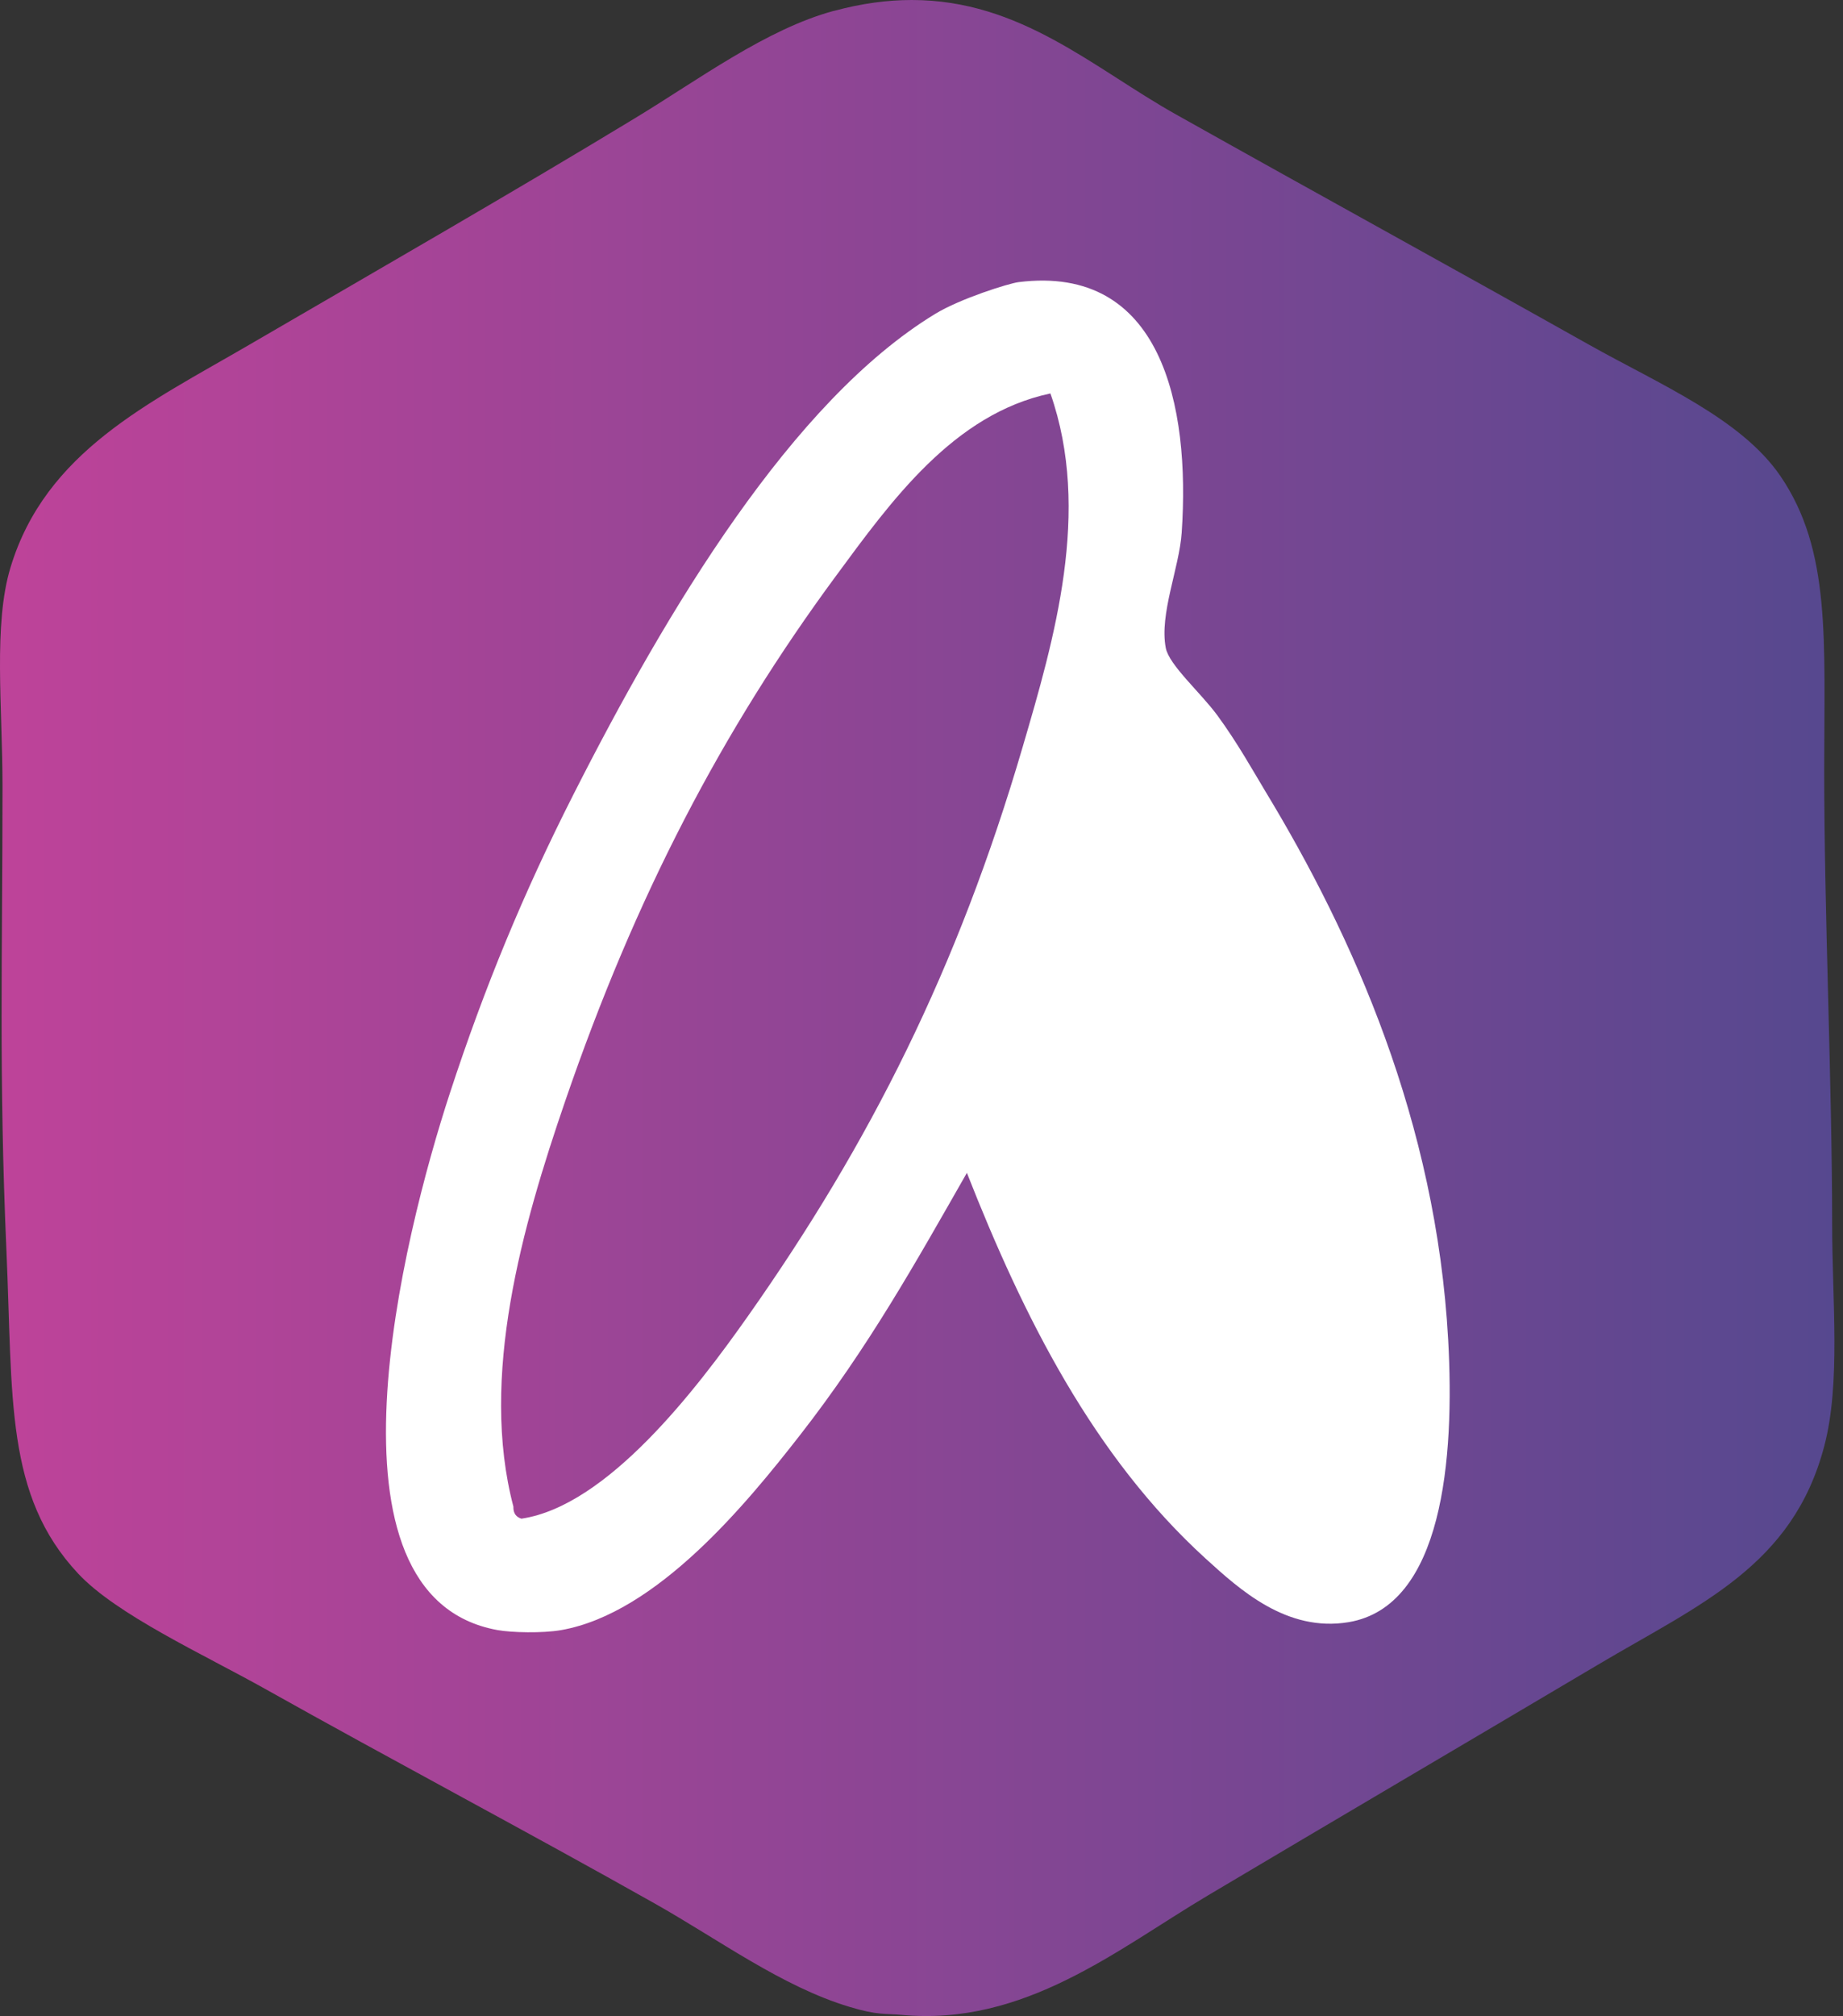
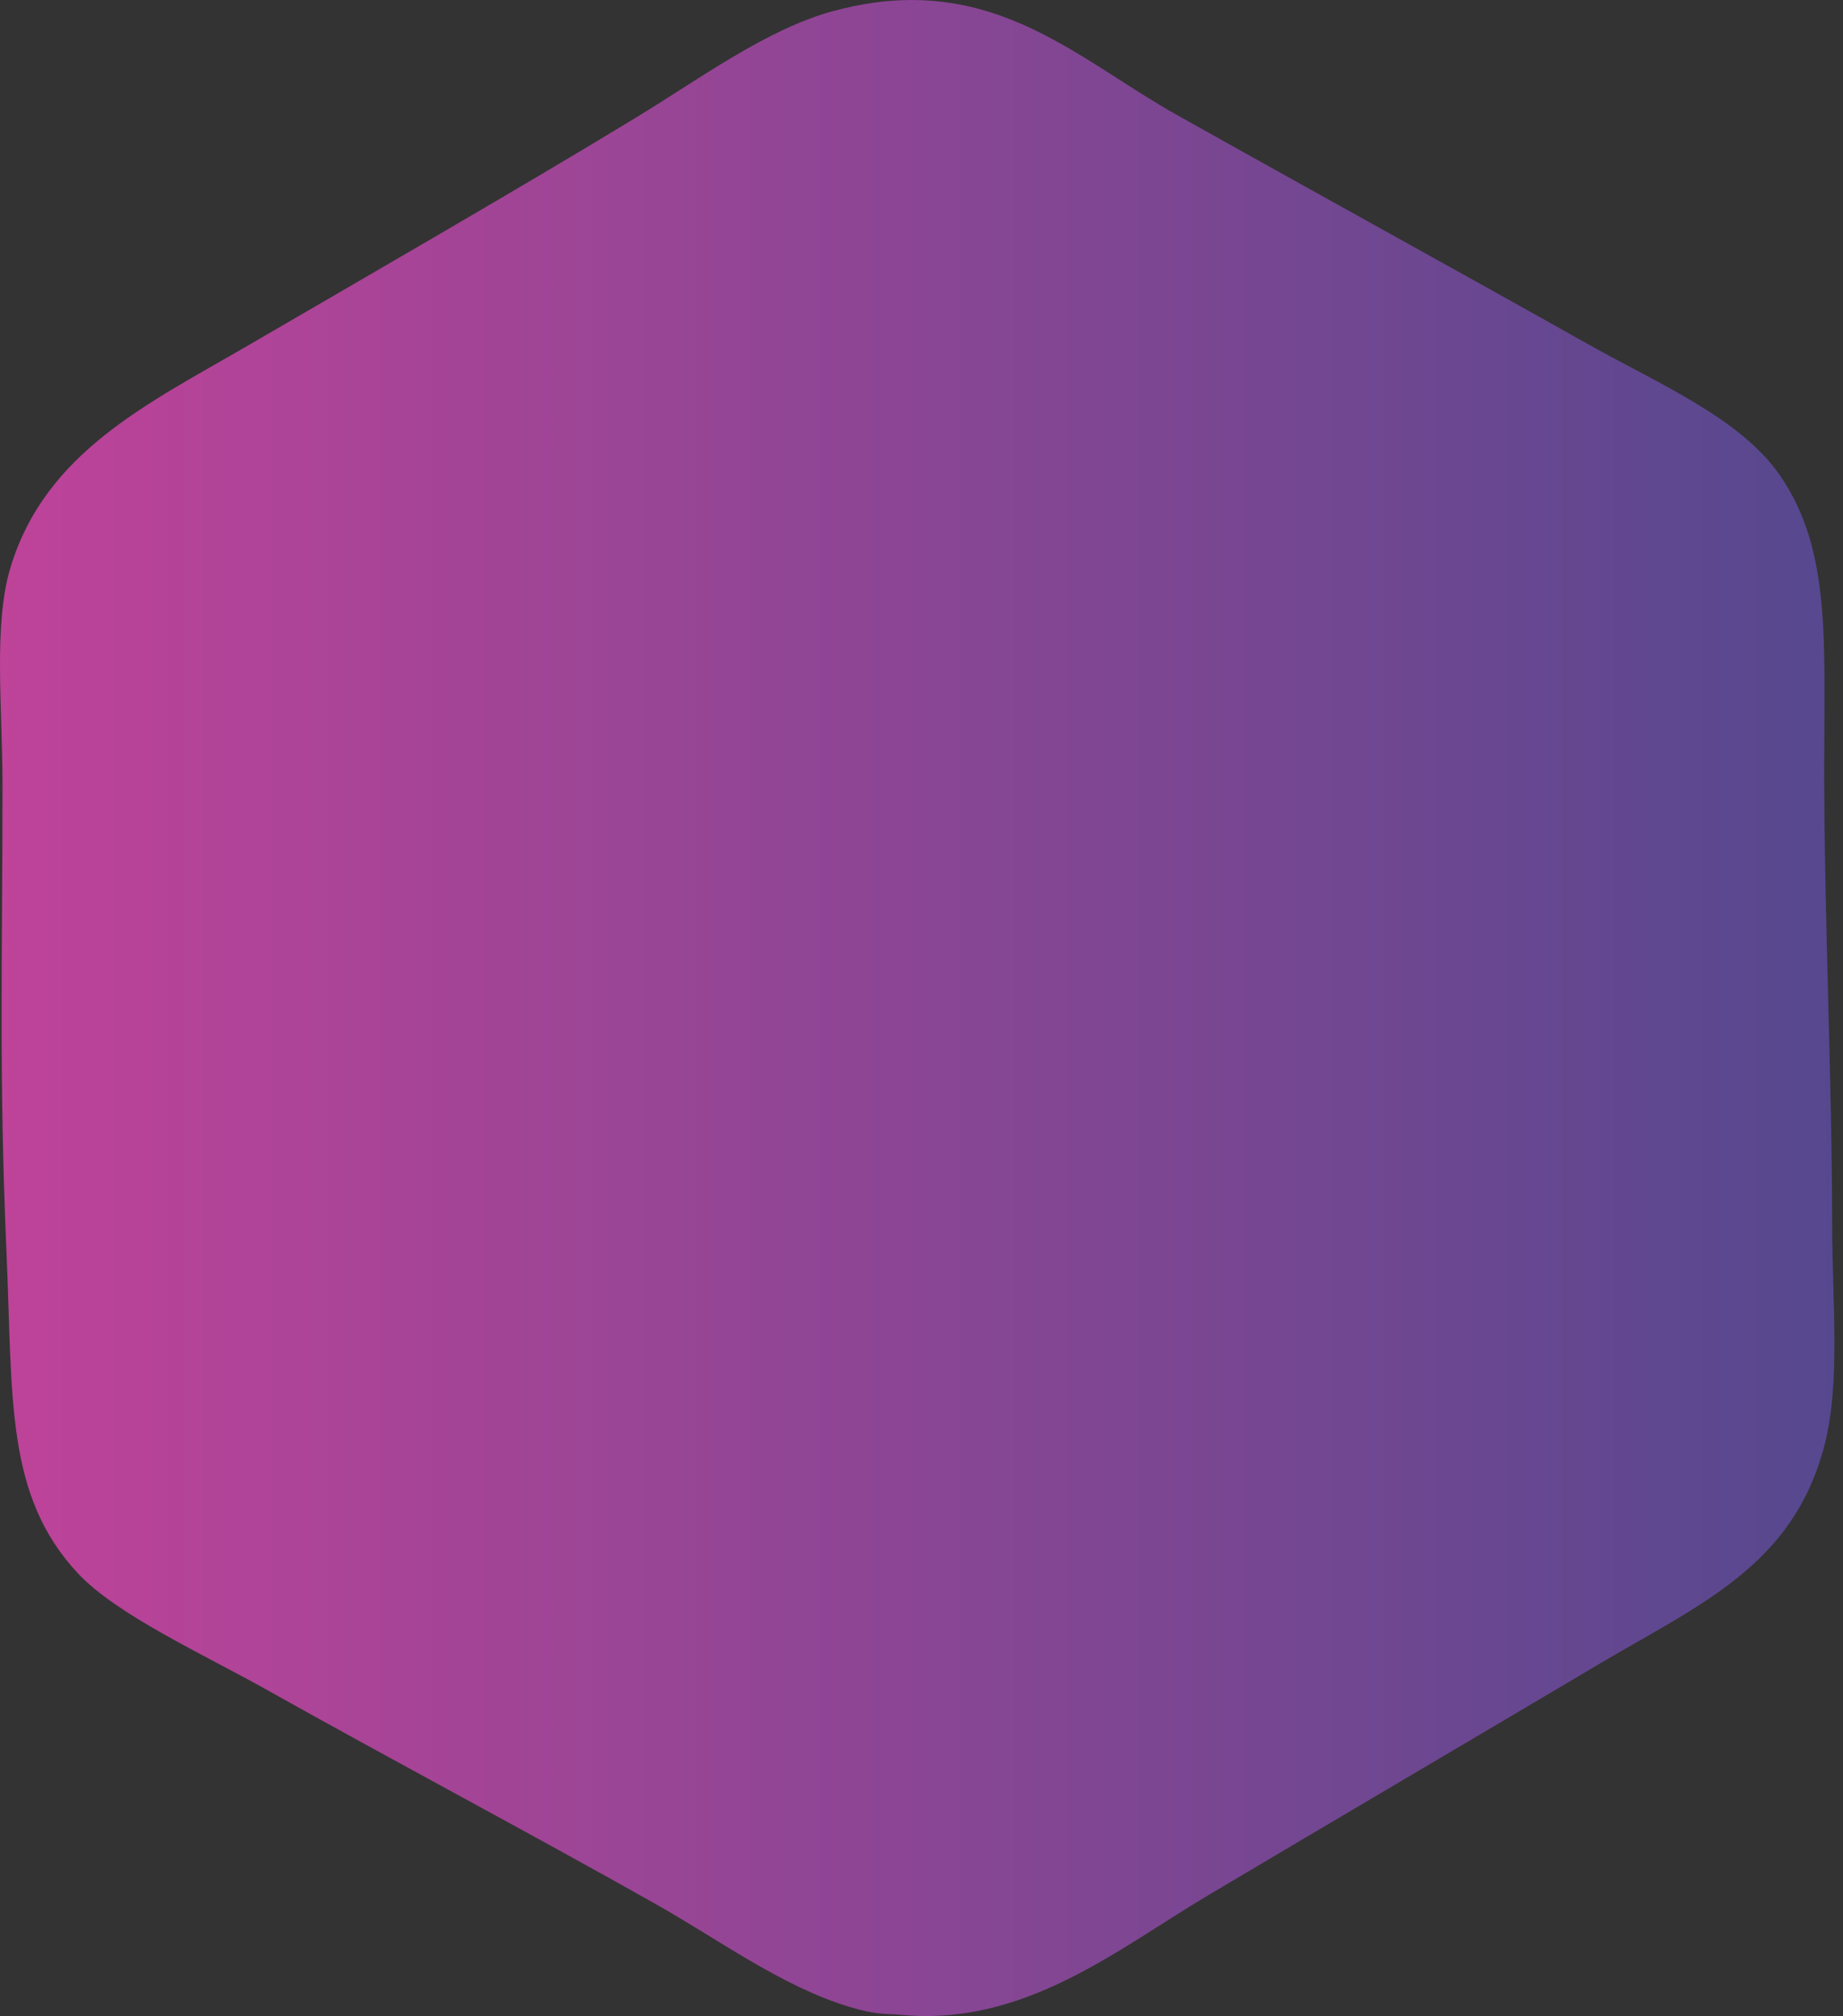
<svg xmlns="http://www.w3.org/2000/svg" width="118" height="129" viewBox="0 0 118 129" fill="none">
  <rect x="0" y="0" width="118" height="129" fill="#333333" stroke="none" />
  <path d="M53.389 0.694C49.049 1.87 44.736 5.092 40.654 7.564C32.841 12.304 24.175 17.28 15.949 22.067C9.524 25.807 2.912 28.9 0.671 36.315C-0.436 39.97 0.16 45.228 0.16 50.306C0.16 61.183 -0.08 68.826 0.414 80.073C0.827 89.47 0.319 95.683 4.998 100.683C7.462 103.322 13.014 105.849 16.964 108.061C25.177 112.665 33.768 117.204 41.923 121.801C46.013 124.105 50.078 127.123 54.401 128.417C56.202 128.959 56.652 128.827 57.712 128.925C65.586 129.667 71.54 124.731 77.322 121.293C85.298 116.554 93.937 111.482 102.282 106.537C108.862 102.634 114.773 100.212 116.797 92.546C117.864 88.508 117.305 83.277 117.305 78.297C117.305 69.381 116.797 58.511 116.797 49.293C116.797 40.953 117.244 35.228 113.998 30.468C111.486 26.789 106.29 24.608 101.77 22.074C92.051 16.619 84.736 12.619 75.284 7.317C69.997 4.35 65.349 0 58.379 0C56.839 0 55.183 0.213 53.382 0.701" fill="url(#paint0_linear_174_2425)" />
-   <path fill-rule="evenodd" clip-rule="evenodd" d="M61.905 75.045C65.534 84.276 70.013 93.189 77.186 99.724C79.366 101.705 82.382 104.463 86.356 103.796C92.375 102.776 93.144 93.345 92.721 85.73C91.949 71.786 86.648 59.919 81.008 50.62C80.324 49.489 79.241 47.544 77.951 45.786C76.881 44.326 74.85 42.555 74.64 41.46C74.221 39.292 75.504 36.349 75.659 34.082C76.218 25.915 74.359 16.914 65.219 18.052C64.59 18.13 61.482 19.106 59.871 20.088C50.727 25.654 42.731 38.971 36.696 50.874C33.53 57.118 31.035 63.127 28.801 69.957C25.829 79.046 19.976 102.163 31.858 104.304C32.735 104.463 34.719 104.517 35.934 104.304C42.071 103.223 47.819 96.187 51.215 91.837C55.605 86.21 58.618 80.804 61.908 75.045M32.874 96.417C30.683 88.108 33.446 78.439 36.184 70.465C40.69 57.331 46.272 46.684 53.503 36.88C57.061 32.05 61.059 26.487 67.254 25.176C69.894 32.703 67.508 40.874 65.47 47.819C61.316 61.986 55.7 73.131 47.897 84.202C44.576 88.914 38.879 96.367 33.381 97.176C33.06 97.071 32.86 96.851 32.87 96.414" fill="white" />
  <defs>
    <linearGradient id="paint0_linear_174_2425" x1="-2.88076e-07" y1="53.535" x2="117.451" y2="53.535" gradientUnits="userSpaceOnUse">
      <stop stop-color="#BE4399" />
      <stop offset="1" stop-color="#56488F" />
    </linearGradient>
  </defs>
</svg>